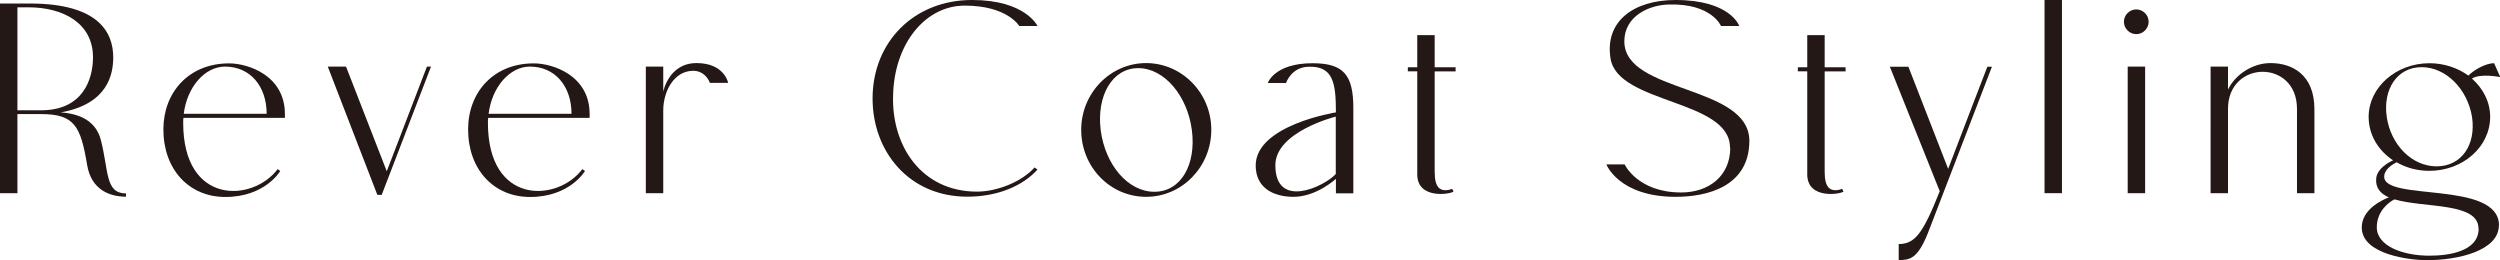
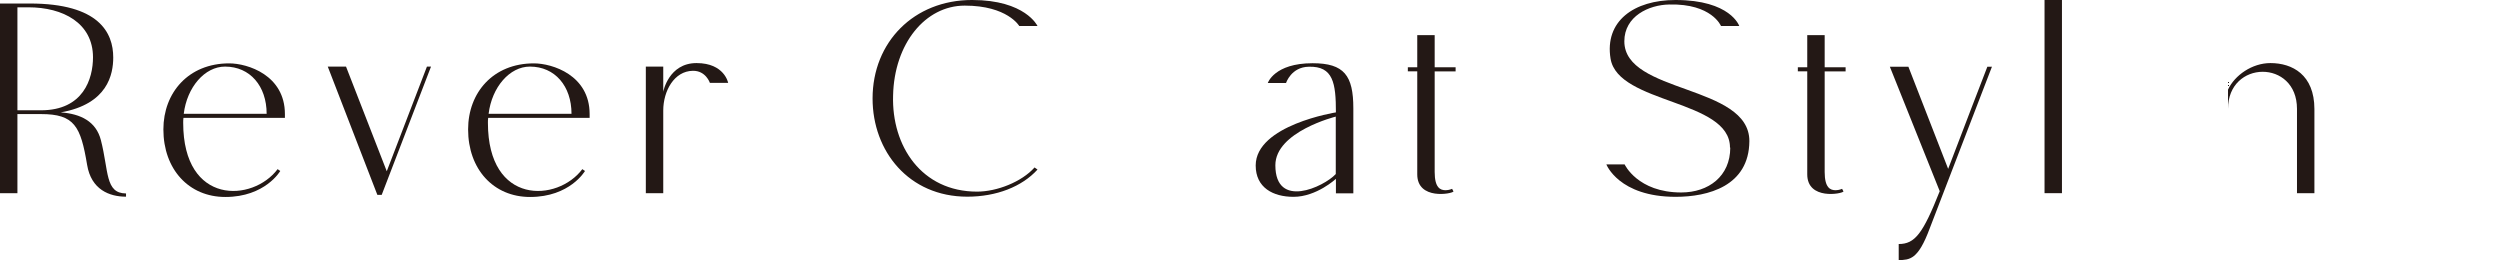
<svg xmlns="http://www.w3.org/2000/svg" id="_レイヤー_2" viewBox="0 0 177.95 18.52">
  <defs>
    <style>.cls-1{fill:#231815;}</style>
  </defs>
  <g id="design">
    <path class="cls-1" d="M8.97,13.77v.23c-1.18,0-2.48-.5-2.77-2.27-.46-2.75-.9-3.61-3.28-3.61h-1.68v5.63H0V.25h2.12c4.93,0,5.94,2.08,5.94,3.84,0,1.18-.38,3.32-3.74,3.91,1.43.1,2.52.65,2.86,1.97.57,2.21.29,3.78,1.78,3.8ZM2.92,7.85c3.02,0,3.7-2.25,3.7-3.78C6.61,1.64,4.49.52,2.02.52h-.78v7.33h1.68Z" />
    <path class="cls-1" d="M13.06,8.38c-.02.13-.02.23-.02.36,0,5.9,4.96,5.65,6.72,3.3l.19.13s-1.07,1.85-3.91,1.85c-2.6,0-4.41-1.97-4.41-4.81,0-2.62,1.79-4.7,4.68-4.7,1.32,0,3.97.84,3.97,3.61v.27h-7.22ZM13.08,8.1h5.9c0-1.97-1.18-3.36-2.96-3.36-1.45,0-2.71,1.47-2.94,3.36Z" />
    <path class="cls-1" d="M30.68,4.74l-3.51,9.13h-.31l-3.53-9.13h1.3l2.9,7.45,2.86-7.45h.29Z" />
    <path class="cls-1" d="M34.75,8.38c-.02.13-.02.23-.02.36,0,5.9,4.96,5.65,6.72,3.3l.19.13s-1.07,1.85-3.91,1.85c-2.6,0-4.41-1.97-4.41-4.81,0-2.62,1.78-4.7,4.68-4.7,1.32,0,3.97.84,3.97,3.61v.27h-7.22ZM34.78,8.1h5.9c0-1.97-1.18-3.36-2.96-3.36-1.45,0-2.71,1.47-2.94,3.36Z" />
    <path class="cls-1" d="M47.21,4.74v1.79s.38-2.04,2.37-2.04,2.25,1.41,2.25,1.41h-1.3s-.29-.88-1.22-.86c-1.32.02-2.1,1.43-2.1,2.83v5.88h-1.24V4.74h1.24Z" />
    <path class="cls-1" d="M63.57,6.8c-.11,3.59,2.02,6.84,5.98,6.84,1.41,0,3.17-.69,4.09-1.72l.21.15c-1.11,1.22-2.92,1.93-5,1.93-4.16,0-6.74-3.23-6.74-6.99,0-4.01,2.94-7.01,7.08-7.01,3.8,0,4.66,1.85,4.66,1.85h-1.3s-.84-1.45-3.88-1.45c-2.81,0-5.02,2.71-5.1,6.4Z" />
-     <path class="cls-1" d="M76.96,9.24c0-2.62,2.08-4.75,4.62-4.75s4.64,2.12,4.64,4.75-2.08,4.77-4.64,4.77-4.62-2.12-4.62-4.77ZM78.35,9.28c.32,2.44,1.93,4.37,3.82,4.37s2.98-1.93,2.67-4.37c-.31-2.44-1.95-4.43-3.82-4.43s-2.98,1.99-2.67,4.43Z" />
    <path class="cls-1" d="M89.38,11.78c0-2.88,5.71-3.78,5.71-3.78,0-2.08-.19-3.3-1.93-3.25-1.26.02-1.62,1.16-1.62,1.16h-1.3s.46-1.41,3.19-1.41c2.25,0,2.9.88,2.9,3.21v6.05h-1.24v-1.03s-1.38,1.28-3.02,1.28c-1.45,0-2.69-.65-2.69-2.23ZM90.78,11.76c0,3.15,3.44,1.55,4.3.63v-4.09s-4.3,1.07-4.3,3.46Z" />
    <path class="cls-1" d="M100.21,5.08v-.29h.67v-2.29h1.24v2.29h1.49v.29h-1.49v7.16c0,1.13.4,1.3.78,1.3.25,0,.46-.1.46-.1l.1.19c-.1.17-2.58.63-2.58-1.22v-7.33h-.67Z" />
    <path class="cls-1" d="M123.14,10.5c0-3.42-7.96-3.09-8.5-6.32-.44-2.67,1.66-4.18,4.62-4.18,3.93,0,4.54,1.85,4.54,1.85h-1.3s-.65-1.6-3.67-1.53c-1.47.02-3.21.84-3.21,2.62,0,3.74,8.9,3.06,8.9,7.1-.02,3.21-2.94,3.97-5.25,3.97-4.05,0-4.93-2.31-4.93-2.31h1.3s.92,2,4.03,2c1.95,0,3.49-1.16,3.49-3.19Z" />
    <path class="cls-1" d="M127.97,5.08v-.29h.67v-2.29h1.24v2.29h1.49v.29h-1.49v7.16c0,1.13.4,1.3.78,1.3.25,0,.46-.1.46-.1l.1.19c-.1.17-2.58.63-2.58-1.22v-7.33h-.67Z" />
    <path class="cls-1" d="M141.79,4.74l-4.43,11.51c-.84,2.27-1.43,2.23-2.21,2.27v-1.15c1.15,0,1.72-.73,2.92-3.76l-3.55-8.86h1.32l2.83,7.27c.73-1.93,2.79-7.27,2.79-7.27h.31Z" />
    <path class="cls-1" d="M146.77,0v13.75h-1.24V0h1.24Z" />
-     <path class="cls-1" d="M151.18,1.55c0-.48.4-.88.88-.88s.88.4.88.88-.4.88-.88.88-.88-.4-.88-.88ZM152.69,4.74v9.01h-1.24V4.74h1.24Z" />
-     <path class="cls-1" d="M158.59,4.74v1.64c.48-1.03,1.72-1.89,3.02-1.89,1.55,0,3.13.82,3.13,3.28v5.98h-1.24v-6c0-3.55-4.91-3.49-4.91,0v6h-1.24V4.74h1.24Z" />
-     <path class="cls-1" d="M177.87,16.04c0,1.78-2.83,2.48-5.14,2.48-1.13,0-4.62-.38-4.62-2.33,0-1.24,1.36-1.93,1.93-2.14-.61-.27-.97-.69-.9-1.36.06-.71.97-1.18,1.2-1.28-1.03-.67-1.74-1.79-1.74-3.09,0-2.1,1.95-3.82,4.33-3.82,1.05,0,2.02.34,2.77.88.32-.34,1.18-.88,1.83-.88l.44.99s-1.39-.29-2.02.1c.8.71,1.3,1.66,1.3,2.73,0,2.12-1.93,3.84-4.33,3.84-.84,0-1.64-.21-2.33-.61-.29.15-.84.48-.88.97-.17,1.87,8.17.27,8.17,3.53ZM176.42,16.27c0-1.89-3.88-1.45-5.98-2.08-.46.23-1.26.88-1.26,1.99,0,1.34,1.87,2.02,3.74,2.02,1.36,0,3.51-.29,3.51-1.93ZM169.89,8.33c.29,1.97,1.78,3.51,3.55,3.51s2.81-1.53,2.52-3.51c-.31-1.95-1.83-3.55-3.59-3.55s-2.77,1.6-2.48,3.55Z" />
+     <path class="cls-1" d="M158.59,4.74v1.64c.48-1.03,1.72-1.89,3.02-1.89,1.55,0,3.13.82,3.13,3.28v5.98h-1.24v-6c0-3.55-4.91-3.49-4.91,0v6h-1.24h1.24Z" />
  </g>
</svg>